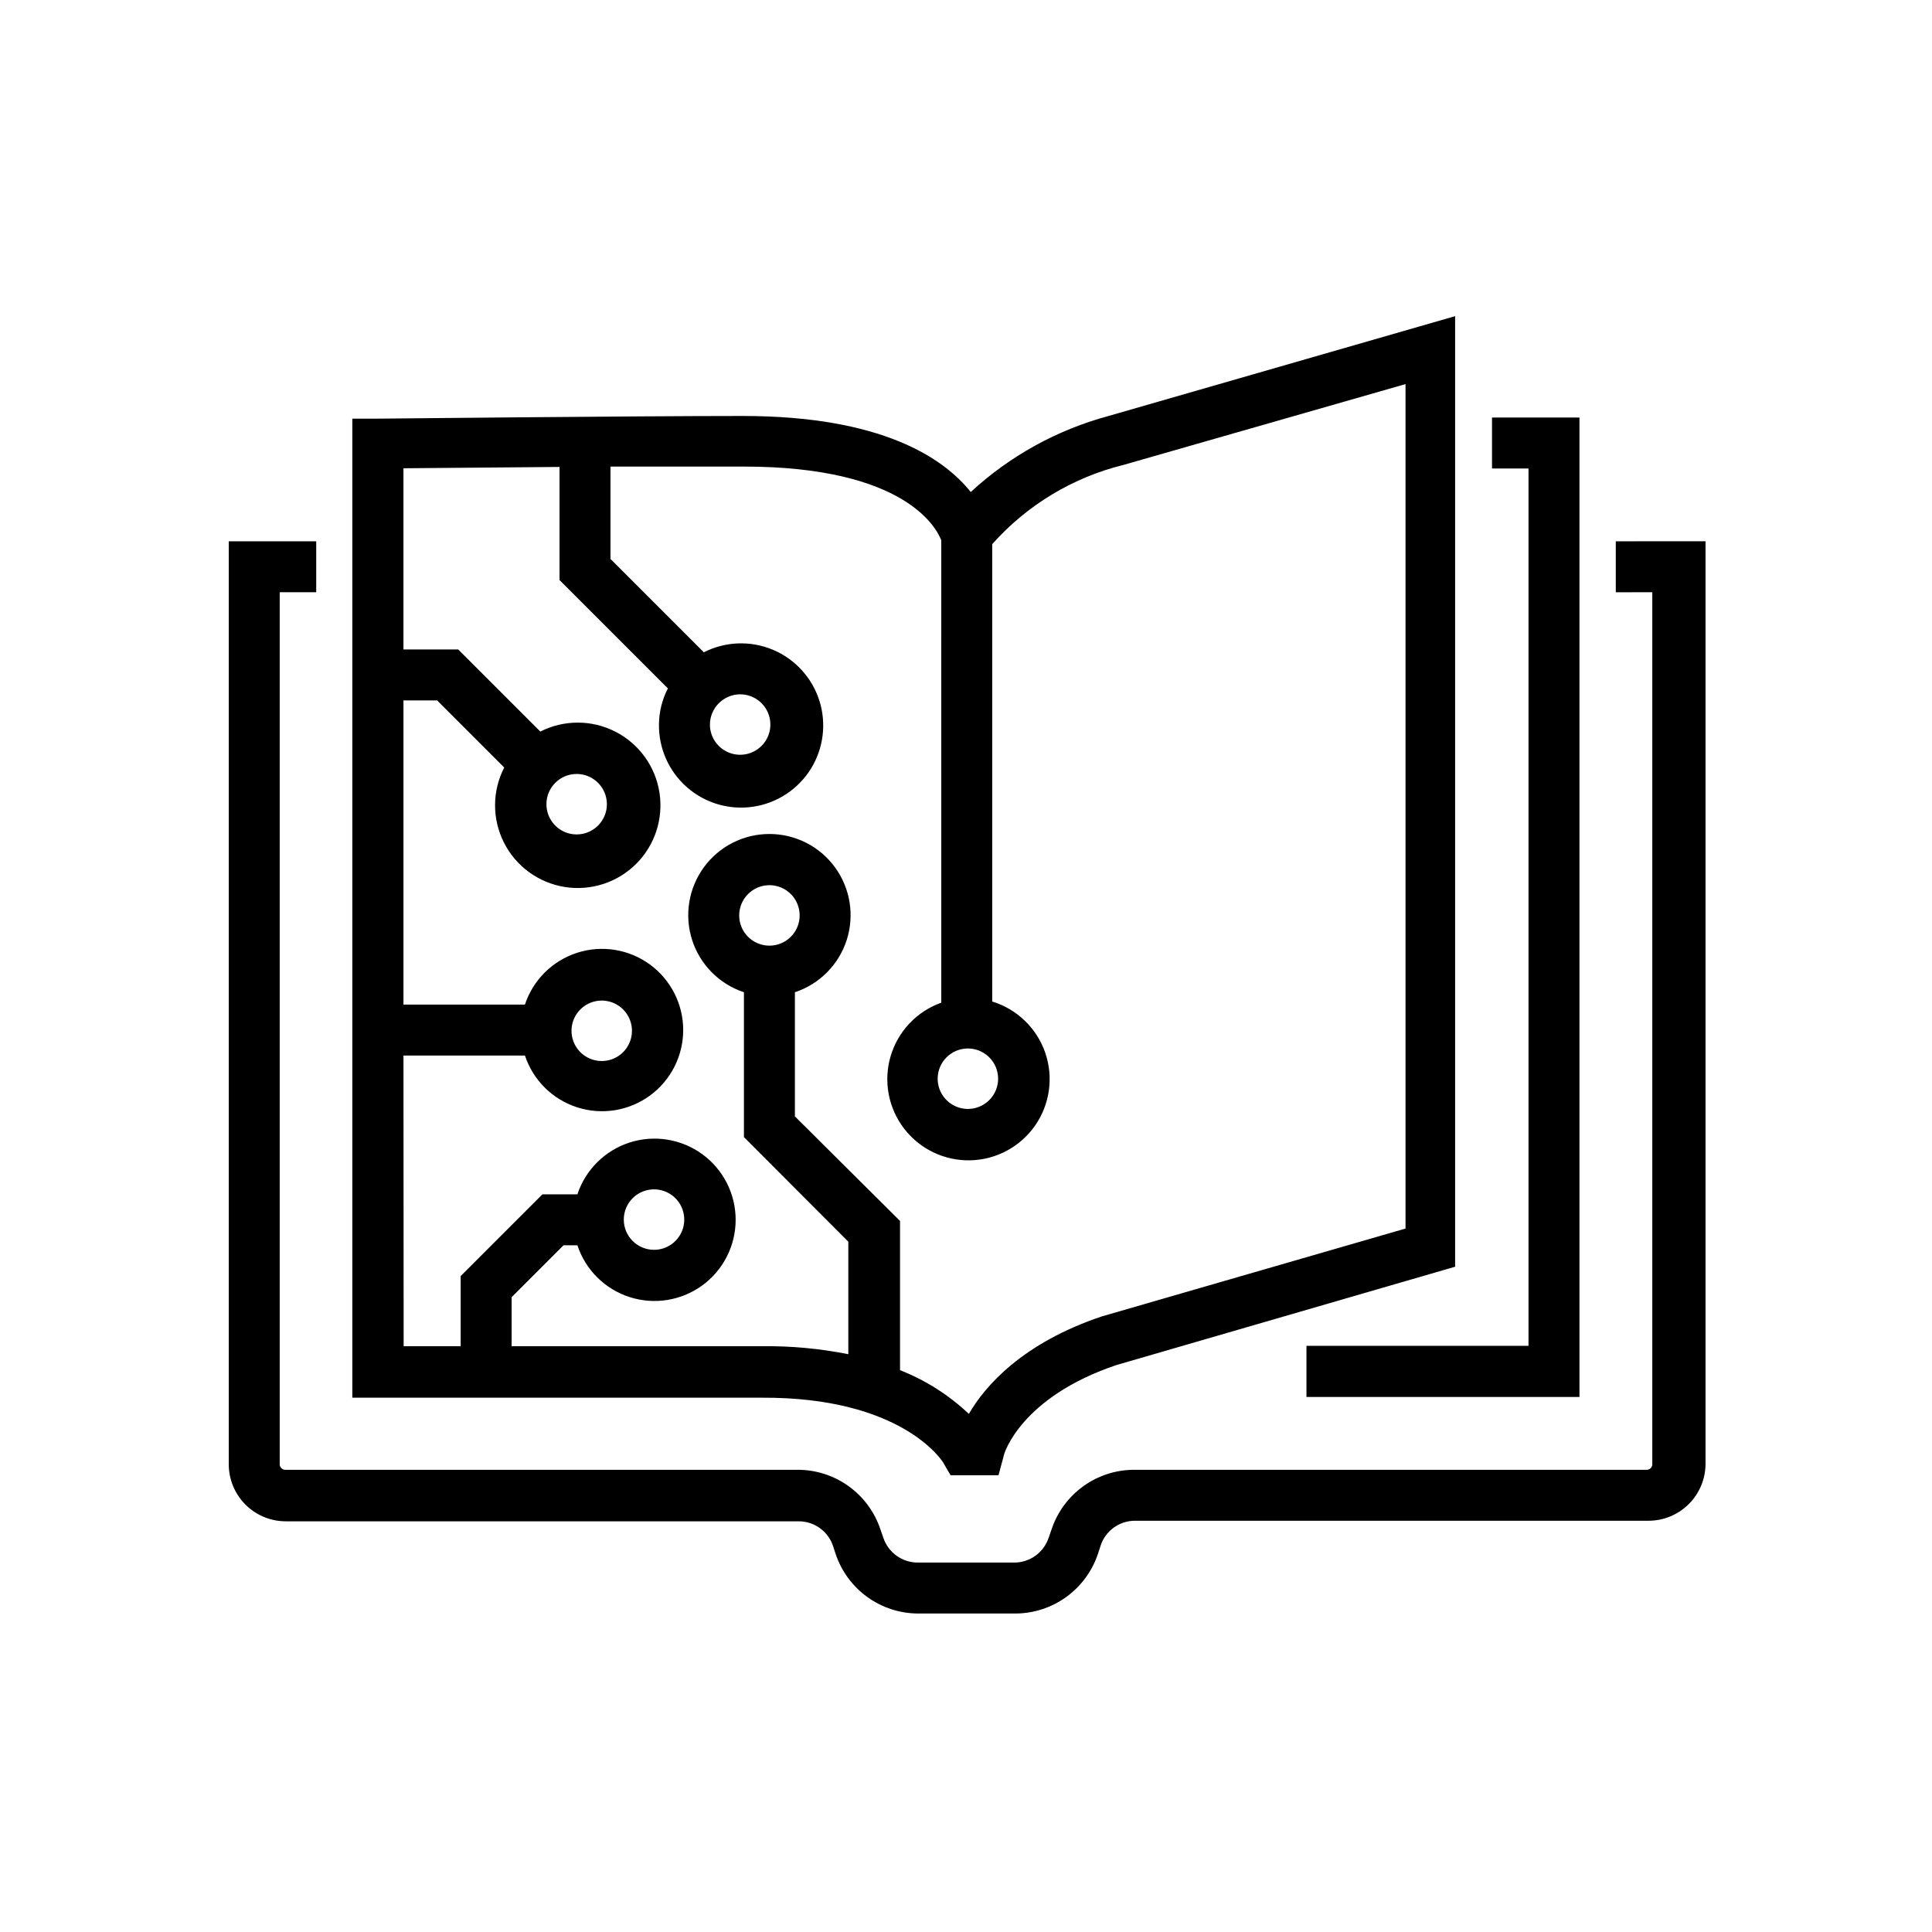
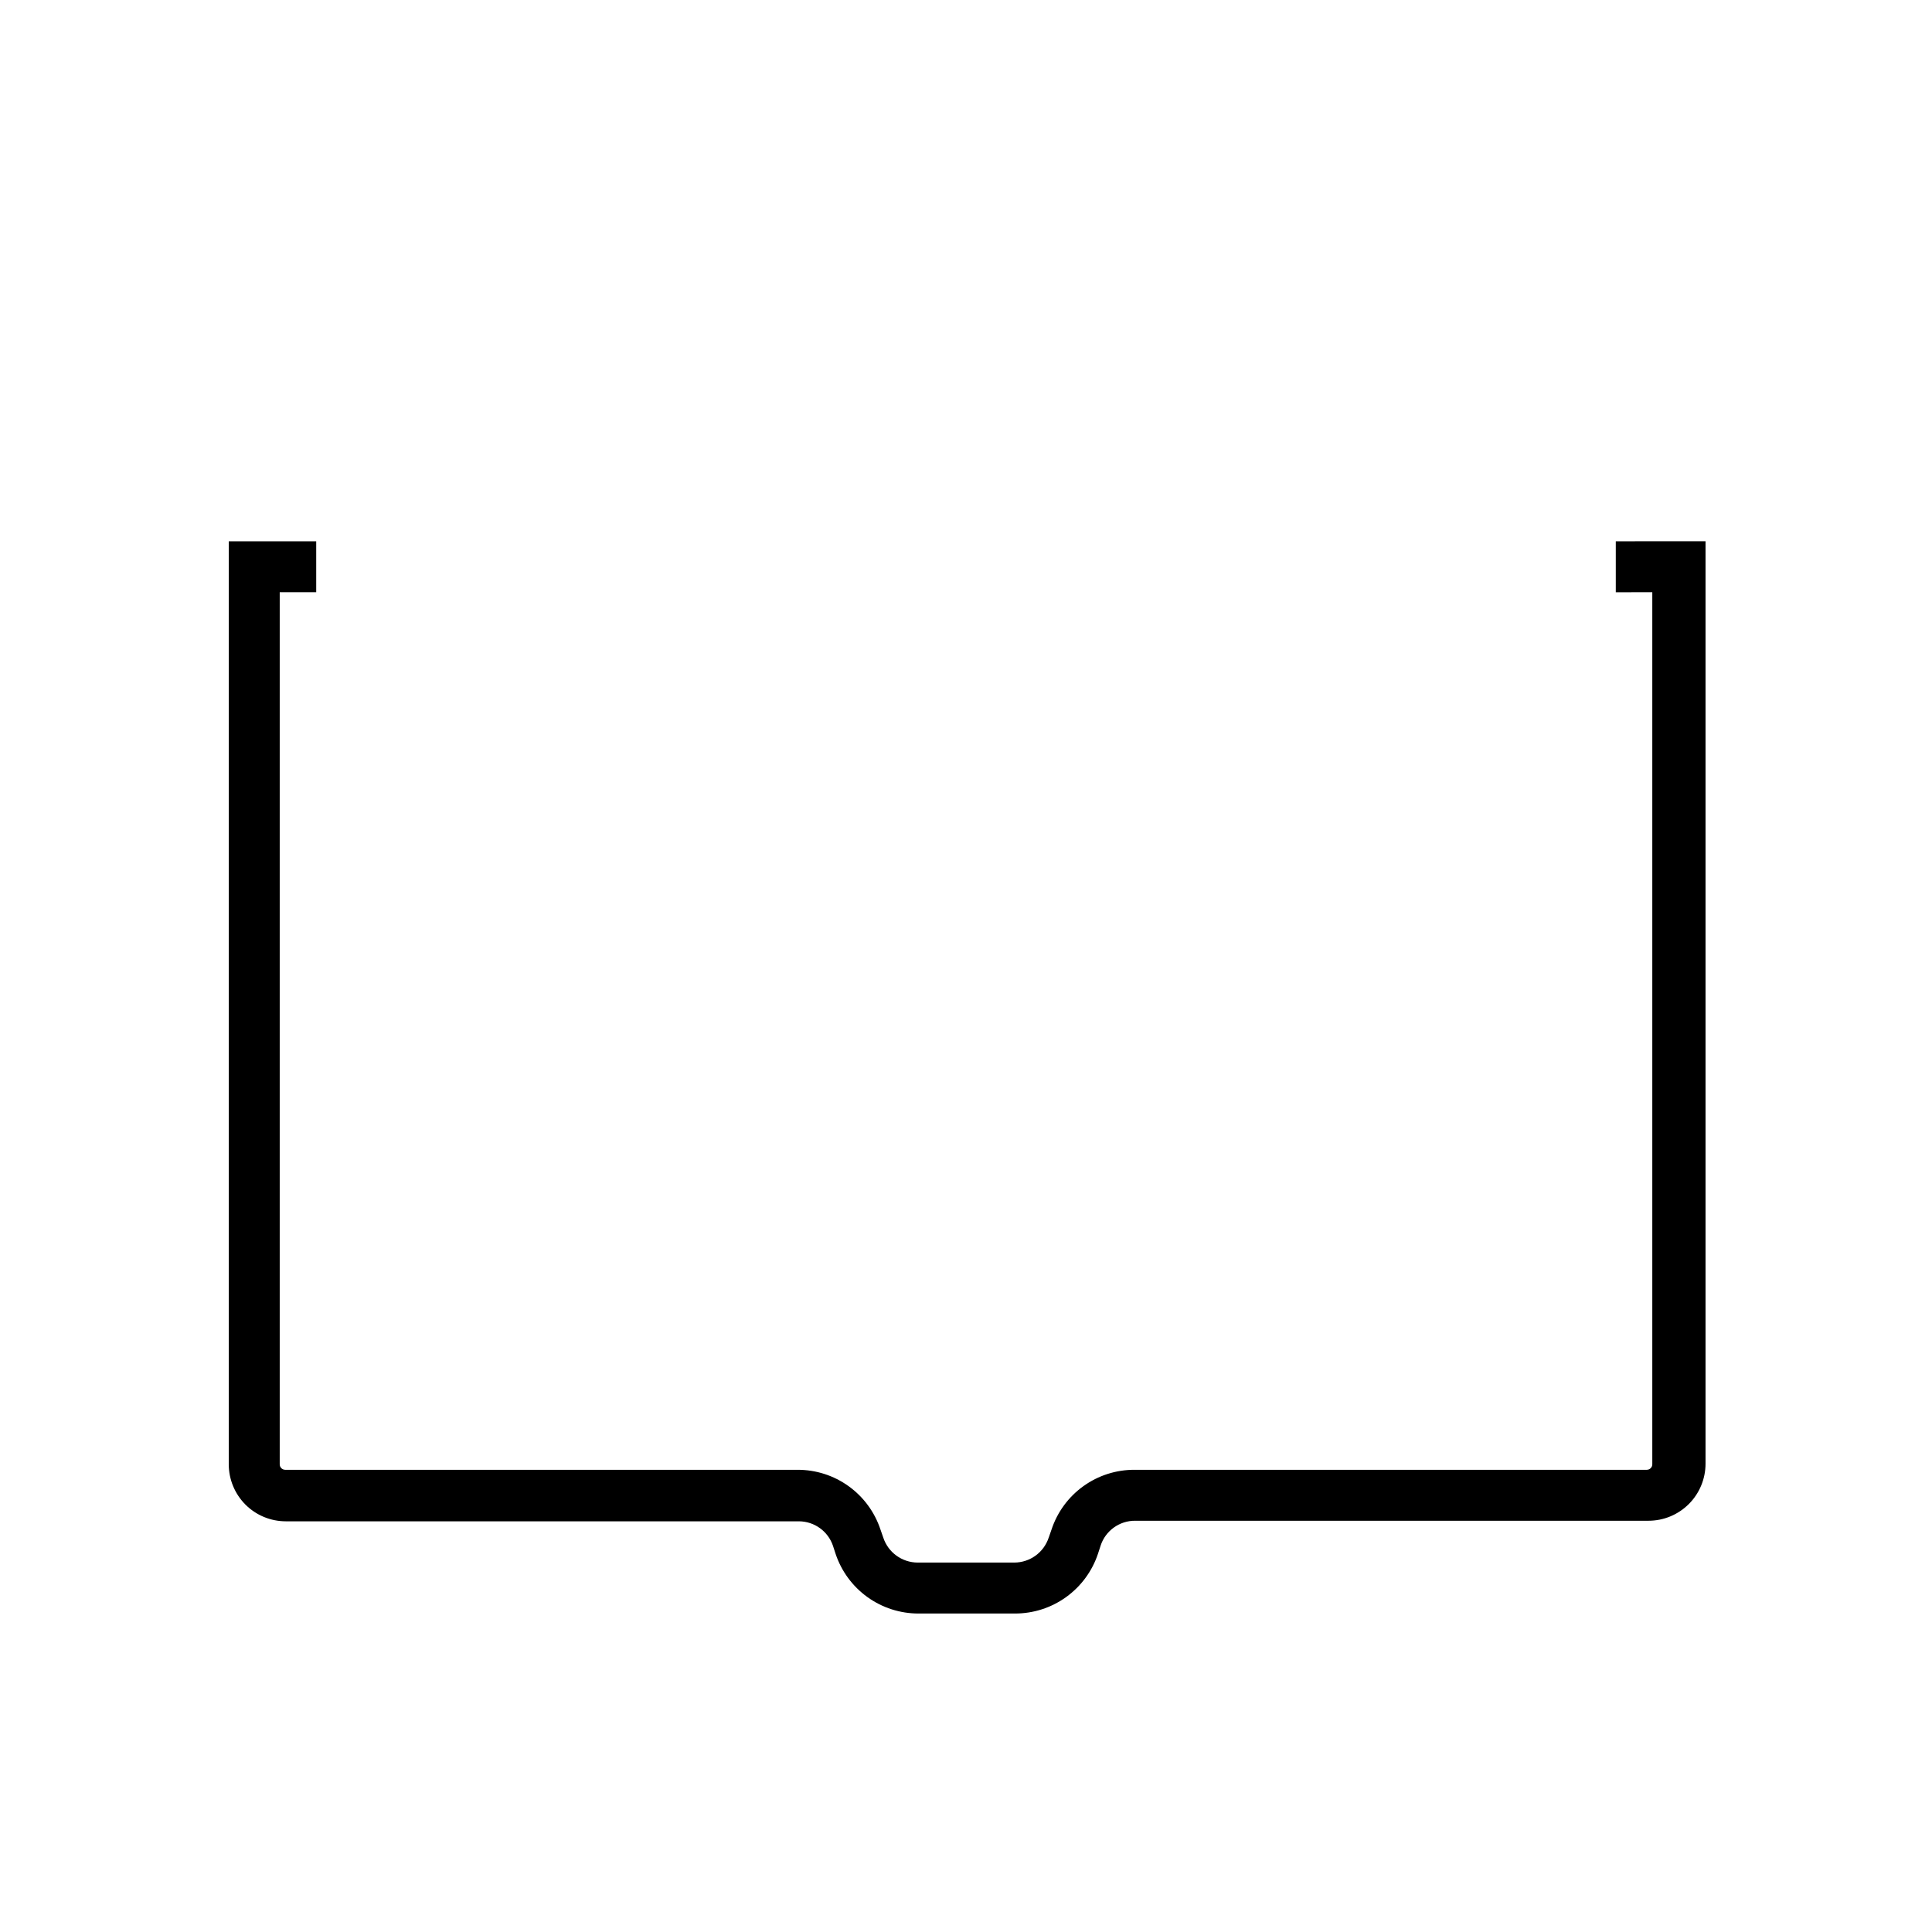
<svg xmlns="http://www.w3.org/2000/svg" fill="#000000" width="800px" height="800px" version="1.1" viewBox="144 144 512 512">
  <g>
    <path d="m572.2 287.45v13.504l9.676-0.004v231.1c0 0.809-0.656 1.461-1.461 1.461h-135.78c-4.863-0.012-9.602 1.508-13.547 4.352-3.945 2.84-6.891 6.856-8.418 11.469l-0.754 2.168-0.004-0.004c-1.301 3.938-4.977 6.594-9.117 6.602h-25.594c-4.144-0.008-7.82-2.664-9.121-6.602l-0.754-2.168v0.004c-1.531-4.613-4.477-8.629-8.422-11.469-3.941-2.844-8.684-4.363-13.547-4.352h-135.77c-0.809 0-1.461-0.652-1.461-1.461v-231.1h9.672v-13.5h-23.176v244.6c0 4.008 1.594 7.852 4.426 10.688 2.836 2.836 6.68 4.426 10.688 4.426h136.03c4.051 0.035 7.644 2.617 8.965 6.449l0.707 2.168c1.535 4.609 4.484 8.617 8.426 11.457 3.945 2.84 8.68 4.367 13.539 4.363h25.594c4.859 0.004 9.598-1.523 13.539-4.363 3.945-2.84 6.894-6.848 8.43-11.457l0.707-2.168h-0.004c1.293-3.961 5.004-6.629 9.168-6.598h136.03c4.008 0 7.852-1.594 10.688-4.43 2.832-2.832 4.426-6.676 4.426-10.688v-244.45z" />
-     <path d="m393.95 531.59 1.965 3.375h12.695l1.359-5.039c0-0.656 4.586-15.668 29.926-24.184l89.727-26.047v-251.91l-91.84 26.453c-13.625 3.672-26.156 10.586-36.527 20.152-7.152-8.969-23.527-20.152-60.457-20.152-29.07 0-96.078 0.707-96.73 0.707h-6.699v259.46h108.42c37.078-0.203 47.762 16.574 48.164 17.18zm6.551-109.73c3.238 0 6.16 1.953 7.398 4.945 1.242 2.992 0.555 6.438-1.734 8.73-2.293 2.289-5.738 2.977-8.73 1.734-2.992-1.238-4.945-4.16-4.945-7.398 0-2.125 0.844-4.164 2.348-5.664 1.5-1.504 3.539-2.348 5.664-2.348zm-149.58 1.863h32.191c2.16 6.527 7.305 11.629 13.848 13.73 6.547 2.106 13.699 0.953 19.254-3.098 5.555-4.051 8.84-10.508 8.84-17.383s-3.285-13.332-8.84-17.383c-5.555-4.051-12.707-5.199-19.254-3.098-6.543 2.102-11.688 7.203-13.848 13.73h-32.191v-80.609h8.918l17.785 17.785c-3.211 6.238-3.238 13.641-0.07 19.902 3.164 6.266 9.137 10.633 16.066 11.754 6.93 1.117 13.973-1.148 18.949-6.098 4.977-4.949 7.277-11.984 6.195-18.918-1.082-6.934-5.418-12.93-11.664-16.129-6.246-3.199-13.648-3.211-19.906-0.035l-21.766-21.766h-14.508v-48.012l41.363-0.352v29.977l28.719 28.719-0.004-0.004c-1.531 2.961-2.344 6.242-2.367 9.574-0.074 6.379 2.656 12.473 7.469 16.664 4.812 4.191 11.223 6.059 17.531 5.109 6.309-0.949 11.887-4.621 15.254-10.039 3.367-5.422 4.184-12.047 2.238-18.125-1.949-6.074-6.465-10.992-12.355-13.449-5.891-2.453-12.559-2.199-18.246 0.695l-24.738-24.738v-24.484h35.266c43.227 0 51.289 16.625 52.395 19.547l0.004 122.53c-6.477 2.301-11.461 7.562-13.418 14.152-1.953 6.59-0.641 13.715 3.531 19.176 4.172 5.461 10.703 8.602 17.578 8.449 6.871-0.156 13.254-3.582 17.18-9.227 3.922-5.644 4.914-12.82 2.668-19.316-2.25-6.496-7.465-11.527-14.039-13.539v-121.21c9.215-10.363 21.352-17.688 34.816-21.008l74.715-21.41v223.79l-80.461 23.277c-20.906 7.004-30.883 18.289-35.266 25.844-5.277-4.996-11.469-8.934-18.238-11.586v-39.551l-27.859-27.707v-32.902c6.527-2.156 11.629-7.301 13.73-13.844 2.102-6.547 0.949-13.699-3.098-19.254-4.051-5.555-10.512-8.84-17.383-8.84-6.875 0-13.336 3.285-17.383 8.84-4.051 5.555-5.203 12.707-3.102 19.254 2.102 6.543 7.207 11.688 13.73 13.844v38.391l27.66 27.711v29.824c-7.578-1.512-15.297-2.223-23.023-2.113h-66.199v-13l13.754-13.754h3.68-0.004c2.156 6.527 7.305 11.629 13.848 13.73 6.543 2.102 13.699 0.949 19.254-3.098 5.555-4.051 8.836-10.512 8.836-17.383 0-6.875-3.281-13.336-8.836-17.383-5.555-4.051-12.711-5.203-19.254-3.102-6.543 2.106-11.691 7.207-13.848 13.734h-9.27l-21.664 21.664v18.59h-15.113zm44.535-6.75c0.082-3.219 2.086-6.078 5.082-7.254 3-1.18 6.41-0.445 8.66 1.863 2.25 2.305 2.898 5.734 1.648 8.703s-4.156 4.898-7.379 4.898c-2.16 0.004-4.231-0.871-5.738-2.414-1.508-1.547-2.328-3.637-2.273-5.797zm1.309-67.863h0.004c3.242-0.02 6.18 1.918 7.434 4.91 1.258 2.992 0.586 6.445-1.703 8.746-2.285 2.301-5.734 2.996-8.734 1.762-3-1.238-4.957-4.164-4.957-7.406 0-4.406 3.555-7.984 7.961-8.012zm43.379-21.109c3.242 0 6.164 1.953 7.402 4.945 1.238 2.992 0.555 6.438-1.738 8.73-2.289 2.289-5.734 2.977-8.727 1.734-2.996-1.238-4.945-4.16-4.945-7.398 0.027-4.414 3.598-7.984 8.008-8.012zm7.758 66.605h0.004c-3.242 0-6.164-1.953-7.402-4.945-1.238-2.996-0.555-6.441 1.738-8.73 2.289-2.293 5.734-2.977 8.727-1.738 2.996 1.242 4.945 4.16 4.945 7.402 0 4.422-3.586 8.012-8.008 8.012zm-38.59 72.648c-0.02-3.246 1.918-6.18 4.91-7.438 2.992-1.254 6.445-0.582 8.746 1.703 2.301 2.289 2.996 5.738 1.762 8.738-1.238 3-4.164 4.957-7.406 4.957-4.406 0-7.984-3.559-8.012-7.961z" />
-     <path d="m549.07 500.66h-58.844v13.551h72.348v-259.56h-23.176v13.504h9.672z" />
  </g>
</svg>